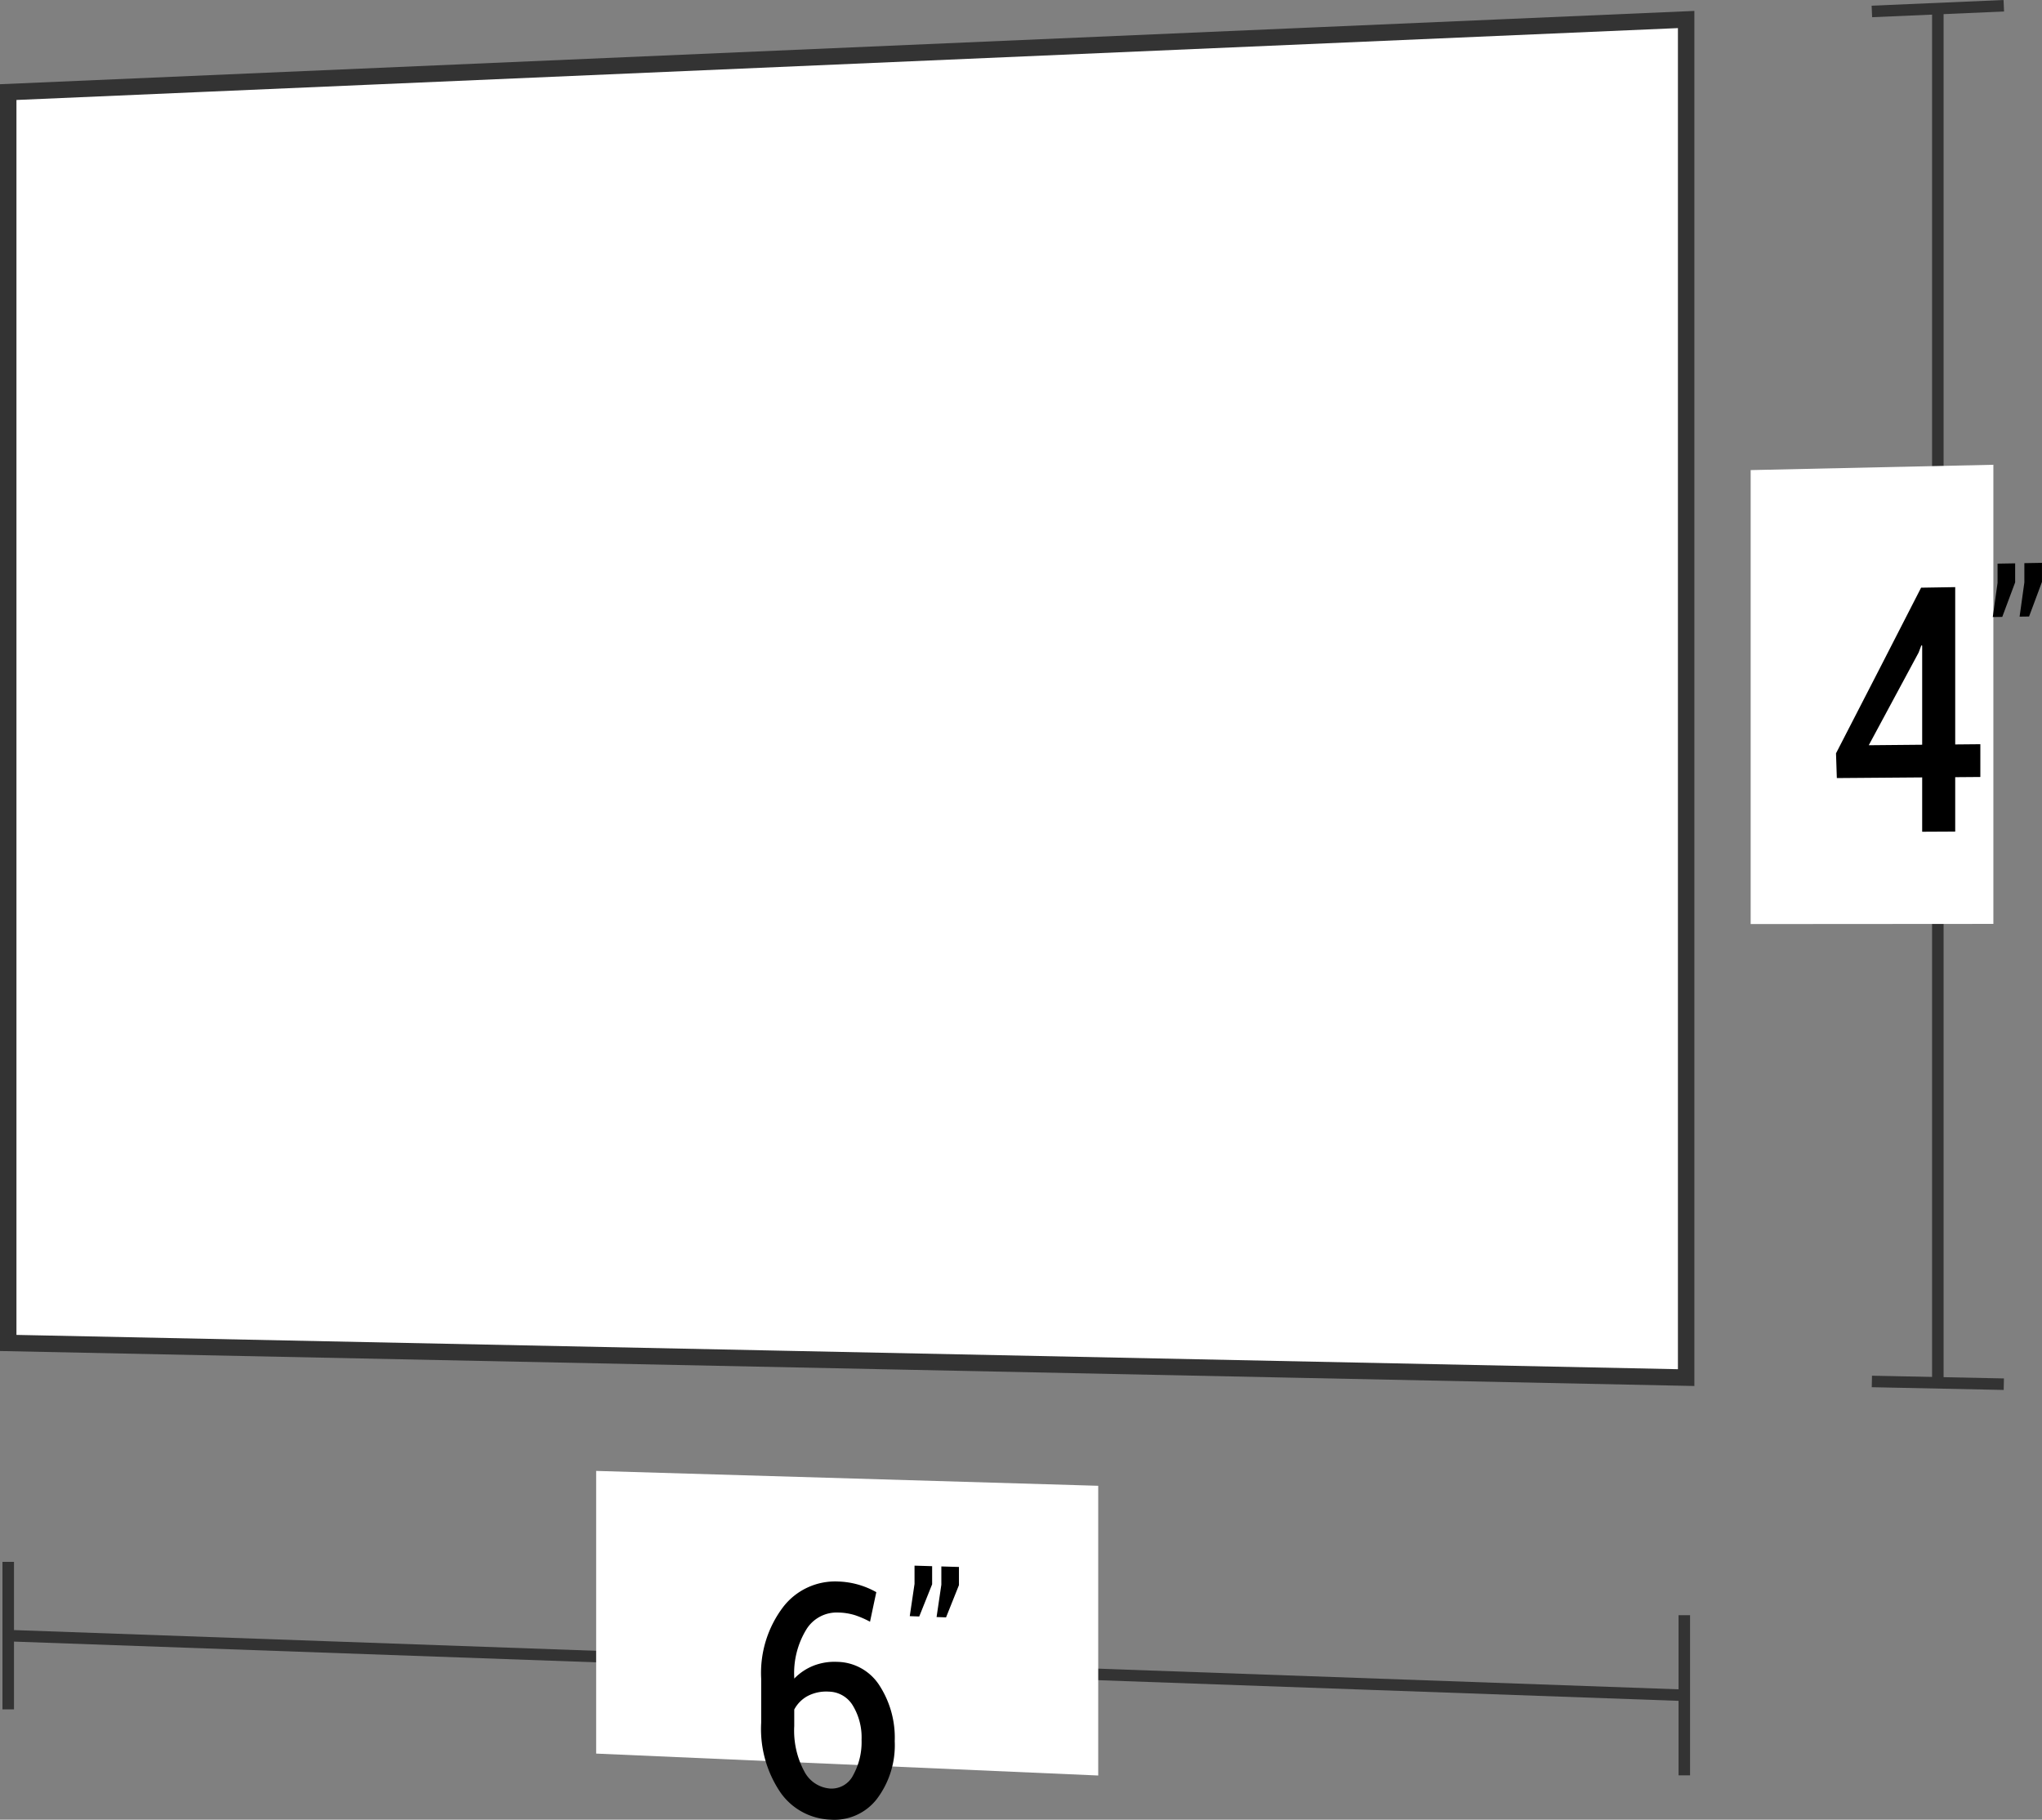
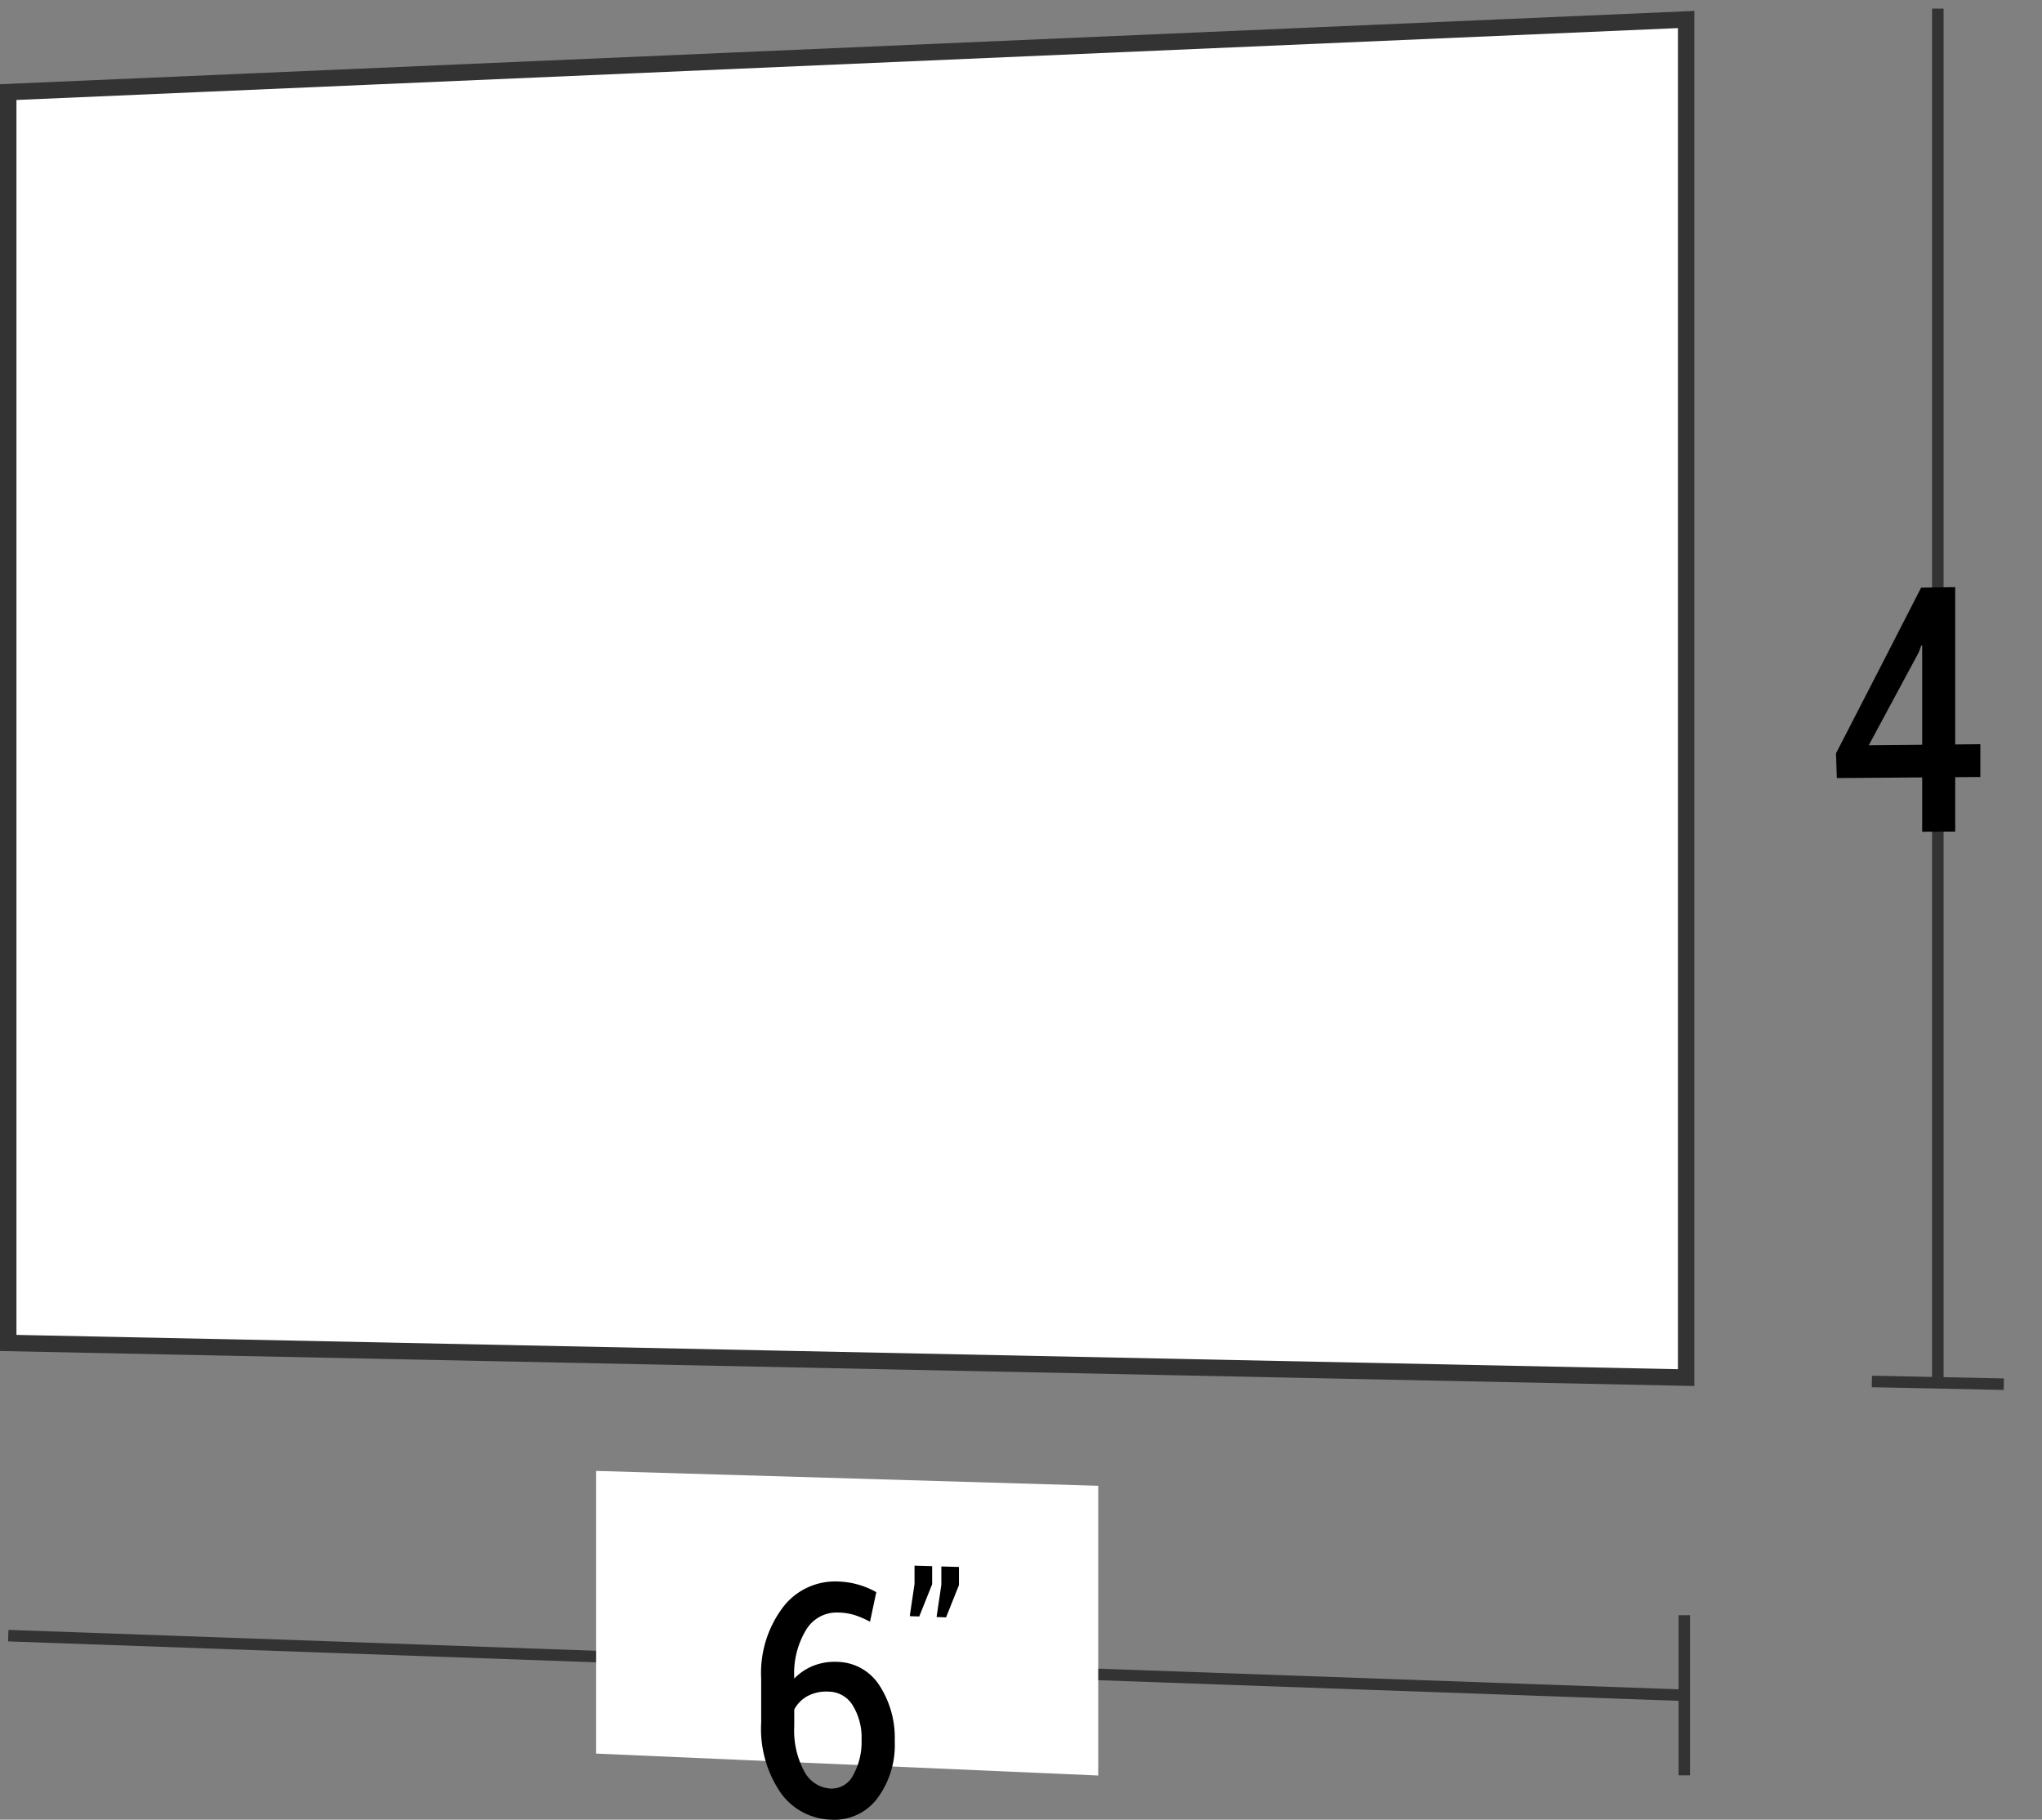
<svg xmlns="http://www.w3.org/2000/svg" viewBox="0 0 62.066 55.304">
  <rect x="0" y="0" width="62.066" height="55.304" fill="#808080" stroke="none" />
  <defs>
    <style>
      .cls-1 {
        fill: none;
        stroke-width: 0.35px;
      }

      .cls-1, .cls-3 {
        stroke: #333;
        stroke-miterlimit: 10;
      }

      .cls-2, .cls-3 {
        fill: #fff;
      }

      .cls-3 {
        stroke-width: 0.5px;
      }
    </style>
  </defs>
  <title>POST-S46</title>
  <g id="Layer_2" data-name="Layer 2">
    <g id="Layer_2-2" data-name="Layer 2">
      <g>
        <g>
          <path class="cls-1" d="M51.25,51.525Q25.75,50.617.25,49.71" />
          <path class="cls-1" d="M51.194,49.089v4.867" />
-           <path class="cls-1" d="M.25,47.468v4.483" />
          <path class="cls-2" d="M33.38,53.961c-6.104-.267-9.156-.4-15.26-.666,0-3.437,0-5.155,0-8.591,6.104.181,9.156.271,15.26.452Z" />
          <g>
            <path d="M25.477,48.065a2.509,2.509,0,0,1,1.158.324c-.077.359-.115.539-.191.898a2.886,2.886,0,0,0-.452-.197,1.822,1.822,0,0,0-.511-.082,1.083,1.083,0,0,0-.973.515,2.543,2.543,0,0,0-.367,1.459v.034a1.665,1.665,0,0,1,.579-.39,1.748,1.748,0,0,1,.724-.119,1.551,1.551,0,0,1,1.28.707,2.918,2.918,0,0,1,.471,1.703,2.709,2.709,0,0,1-.54,1.753,1.631,1.631,0,0,1-1.415.632,1.937,1.937,0,0,1-1.513-.818,3.434,3.434,0,0,1-.591-2.126V51.018a3.316,3.316,0,0,1,.666-2.176A1.994,1.994,0,0,1,25.477,48.065Zm-.282,3.347a1.223,1.223,0,0,0-.647.133.996.996,0,0,0-.407.411v.501a2.617,2.617,0,0,0,.309,1.386.964.964,0,0,0,.791.515.735.735,0,0,0,.693-.411,2.084,2.084,0,0,0,.253-1.073,1.869,1.869,0,0,0-.266-1.04A.868.868,0,0,0,25.194,51.412Z" />
            <path d="M28.332,48.149c-.157.392-.235.588-.392.979l-.288-.01.145-.98v-.555l.535.016Zm.815.026c-.157.392-.235.588-.392.98l-.288-.01.145-.982v-.556l.535.016Z" />
          </g>
        </g>
        <g>
          <path class="cls-1" d="M58.9.262q0,20.882 0,41.764" />
          <path class="cls-1" d="M56.895,41.985c1.604.033,2.406.05,4.01.083" />
-           <path class="cls-1" d="M56.895.348c1.604-.069,2.406-.104,4.01-.173" />
-           <path class="cls-2" d="M53.211,14.287c2.951-.065,4.426-.097,7.377-.162,0,5.582,0,8.373,0,13.954-2.951.002-4.426.003-7.377.005Z" />
+           <path class="cls-2" d="M53.211,14.287Z" />
          <g>
            <path d="M59.428,22.625l.764-.007v.996l-.764.006v1.653l-1.004.005V23.627l-2.594.02-.025-.752c1.034-2.006,1.552-3.013,2.586-5.034l1.037-.017Zm-2.627.024c.649-.006.974-.009,1.623-.015V19.623l-.025-.01-.083.22C57.71,20.962,57.407,21.525,56.801,22.648Z" />
-             <path d="M61.25,17.699c-.157.42-.235.63-.392,1.05l-.288.004.145-1.039V17.13l.535-.009Zm.815-.013c-.157.421-.235.631-.392,1.051l-.288.004.145-1.041v-.585l.535-.009Z" />
          </g>
        </g>
        <path class="cls-3" d="M.25,40.815q25.5.526,51,1.053,0-20.638-0-41.275Q25.75,1.696.25,2.799.25,21.807.25,40.815Z" />
      </g>
    </g>
  </g>
</svg>